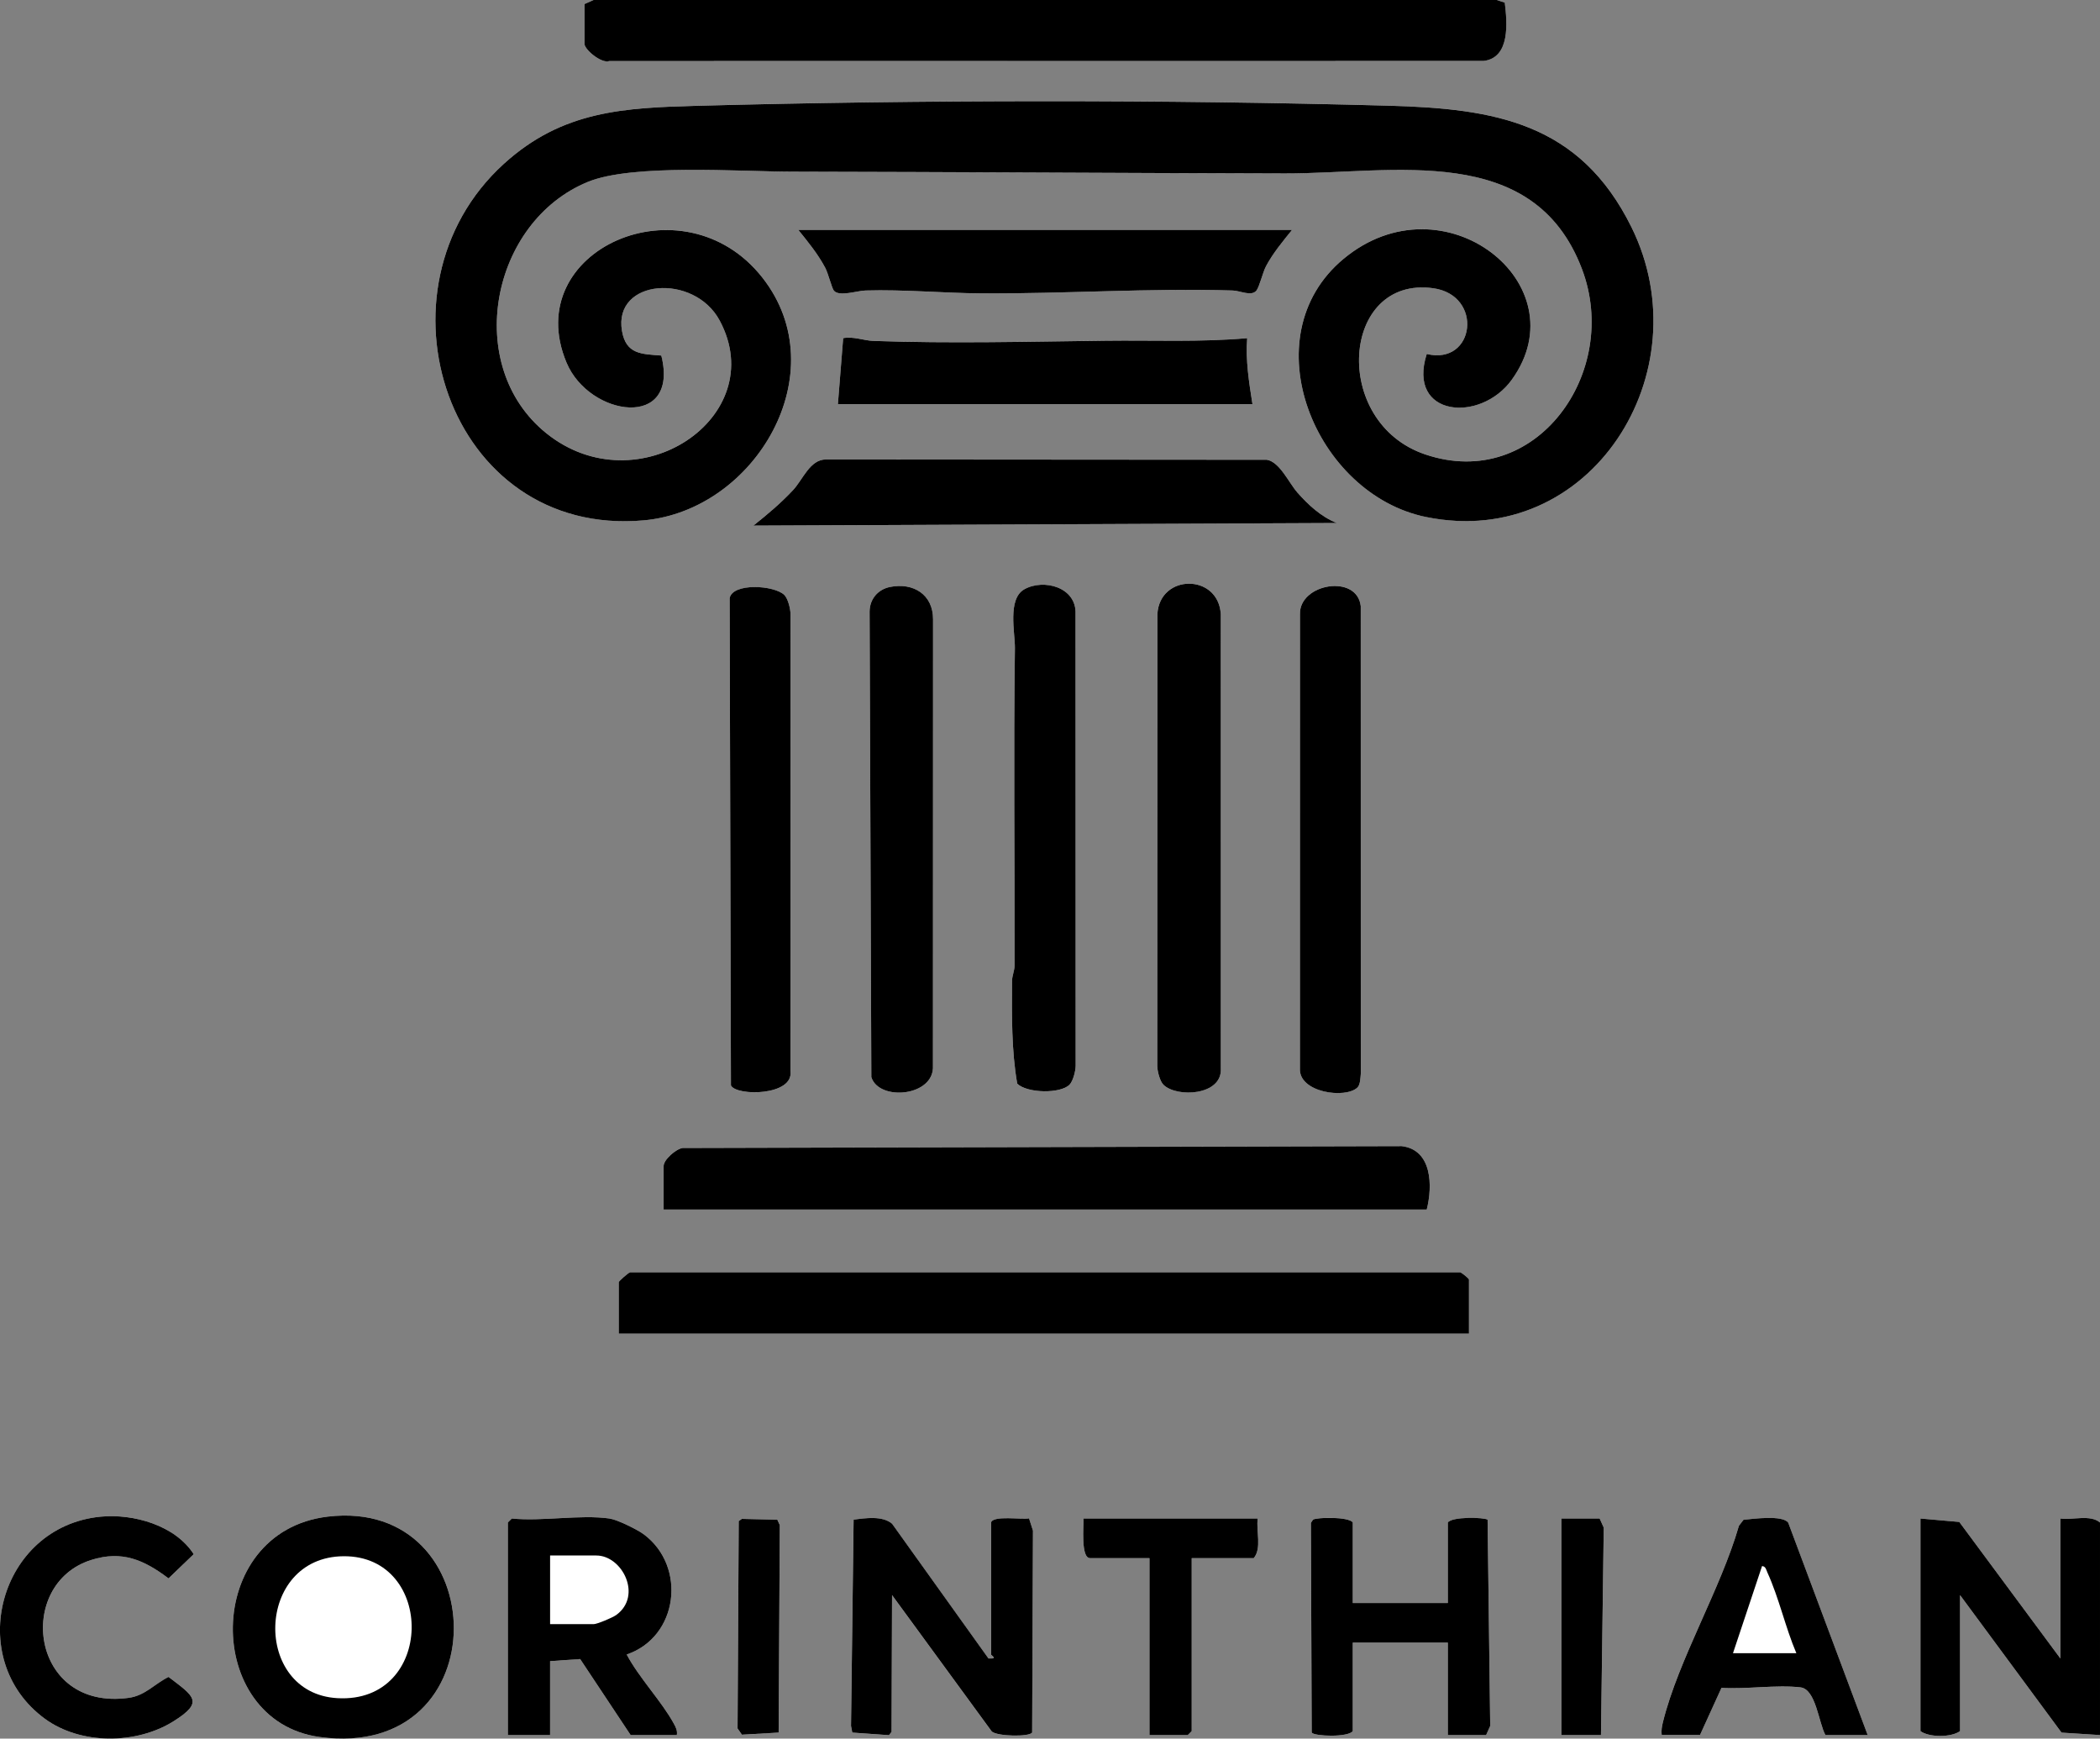
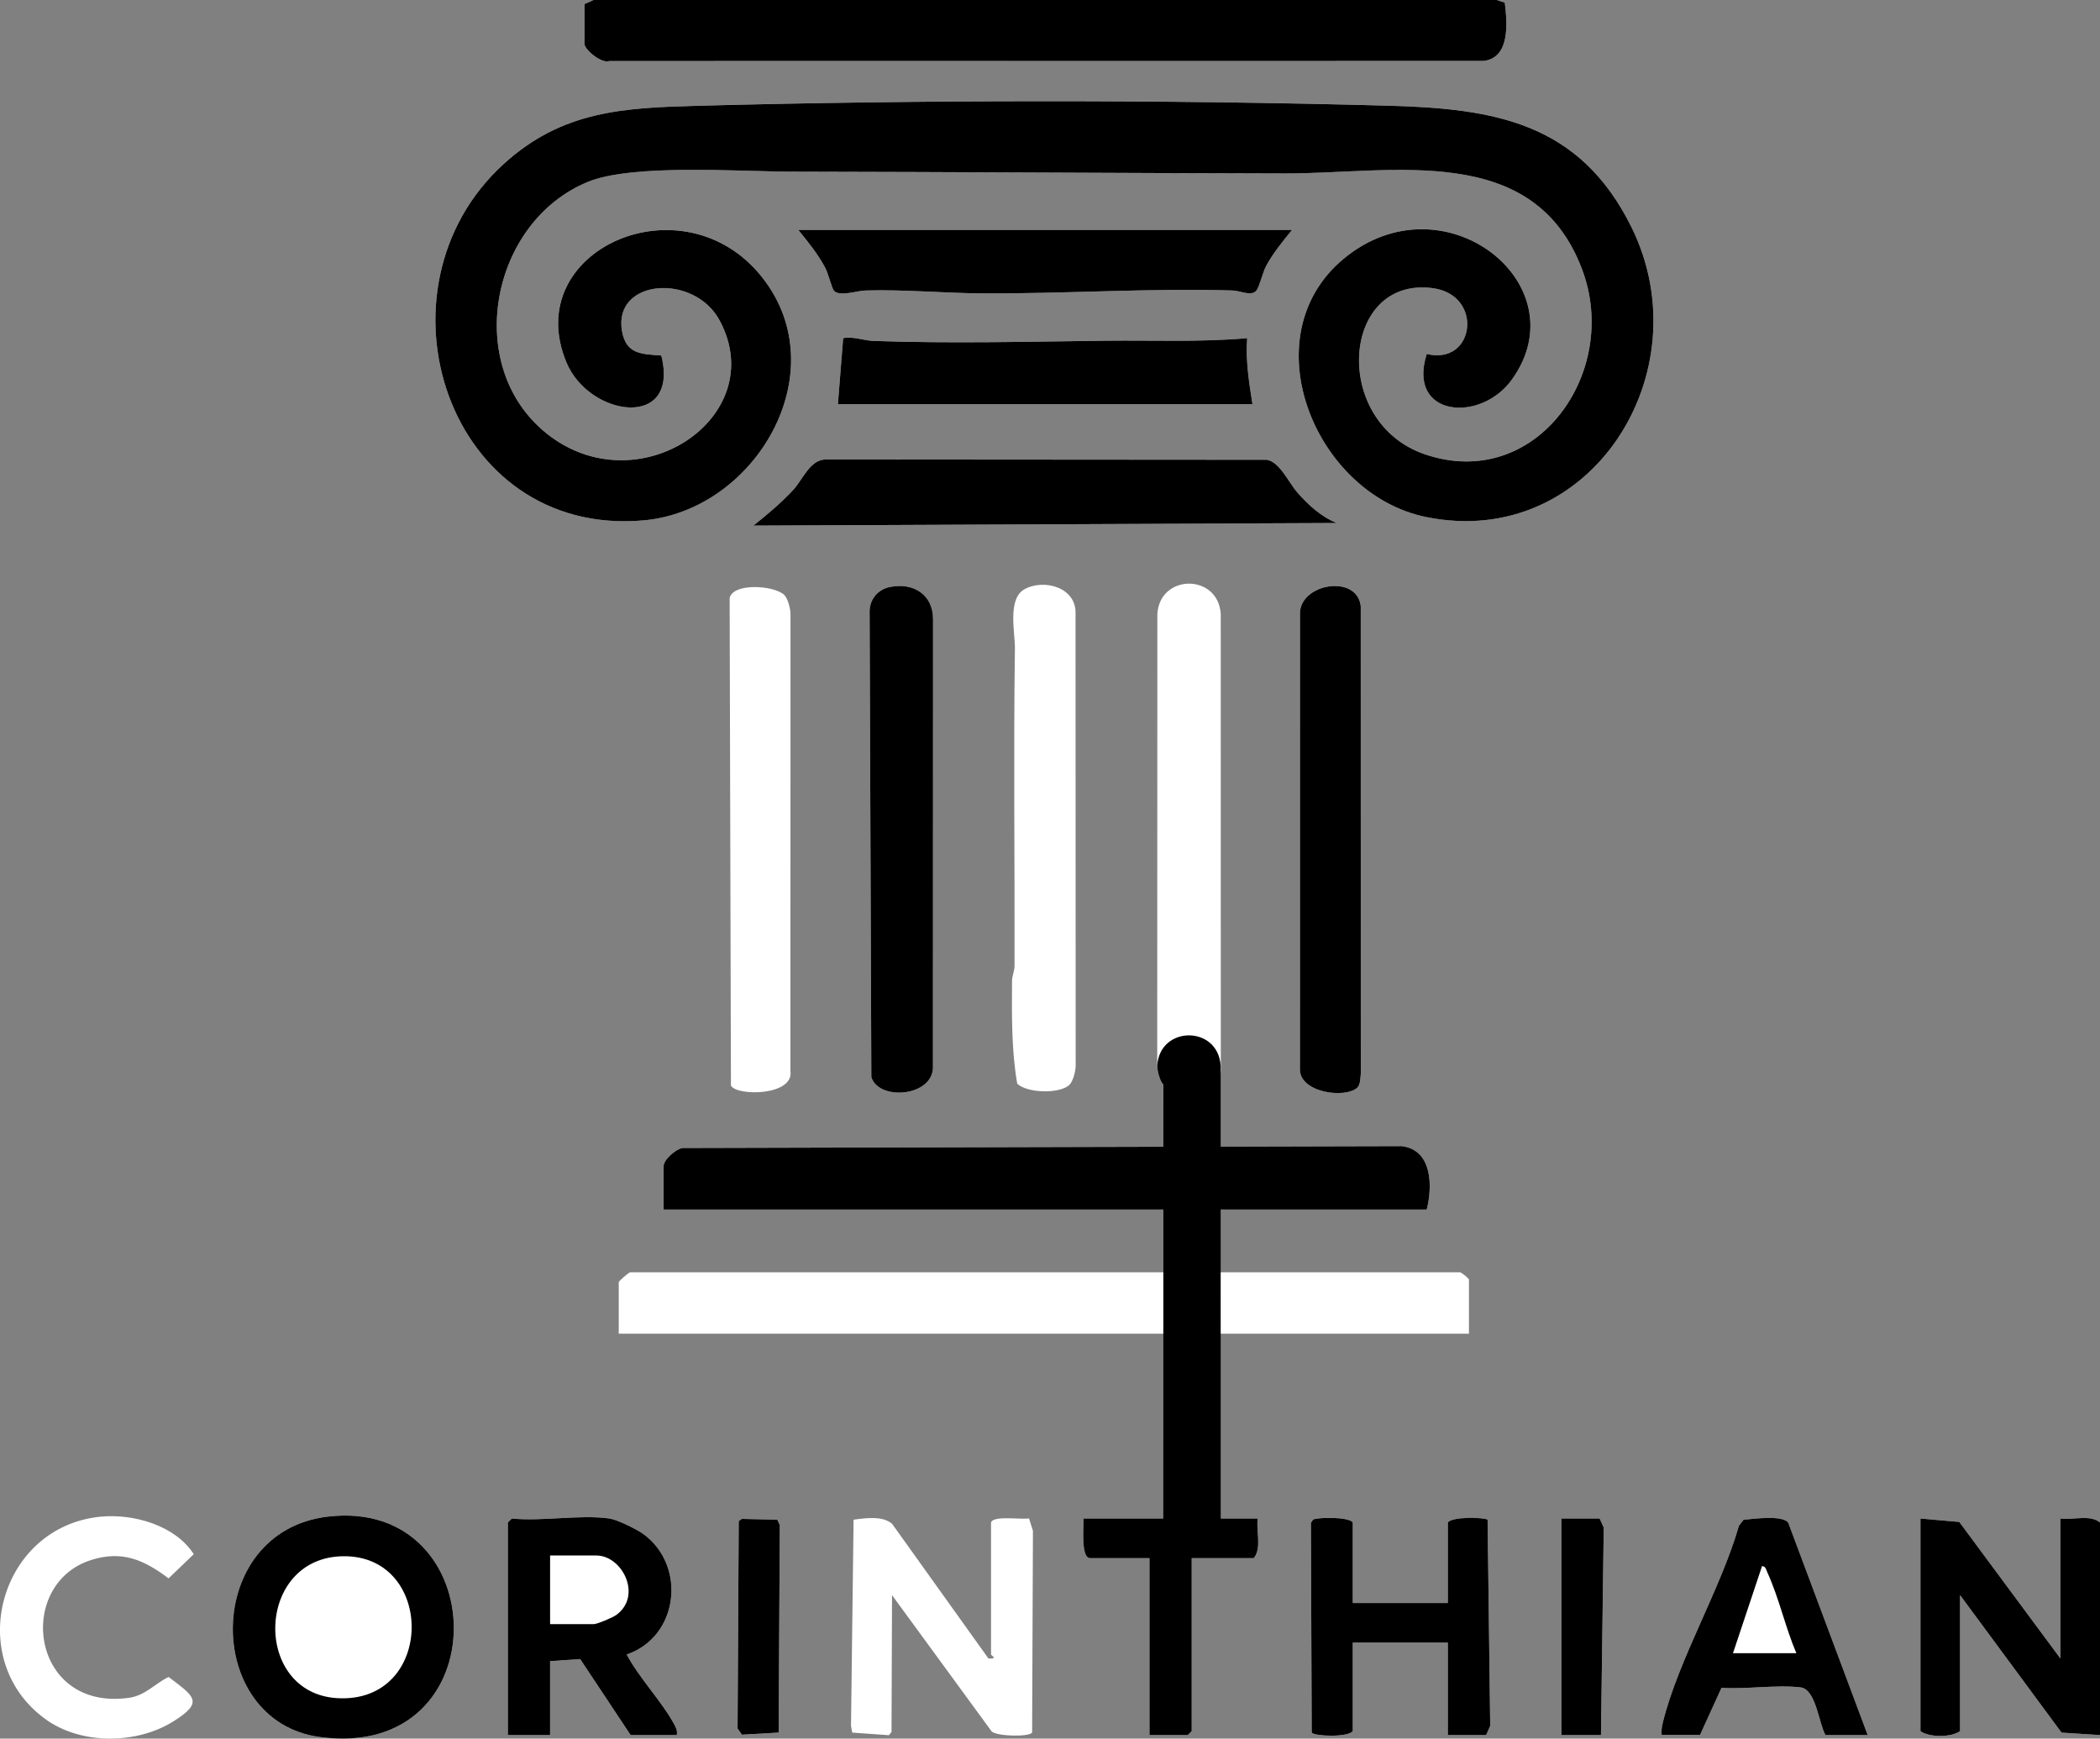
<svg xmlns="http://www.w3.org/2000/svg" id="Layer_2" data-name="Layer 2" viewBox="0 0 795.34 658.4">
  <rect x="0" y="0" width="795.34" height="658.4" fill="#808080" stroke="none" />
  <defs>
    <style>
      .cls-1 {
        fill: #fff;
      }
    </style>
  </defs>
  <g id="Layer_1-2" data-name="Layer 1">
    <g>
      <path class="cls-1" d="M221.34,1.55v15c0,2.21,6.51,7.66,9.45,6.55l331.07-.03c10.18-1.19,8.95-14.55,8.04-22.09l-3.02-.98H224.79s-3.45,1.55-3.45,1.55ZM540.35,134.04c-7.61,23.81,20.32,26.25,32.22,9.74,26.08-36.18-25.89-77.27-63.75-45.75-35.35,29.43-10.82,89.18,31.3,97.75,62.38,12.68,104.86-54.97,77.77-109.77-19.59-39.62-51.77-44.9-92-46-84.69-2.32-176.38-2.25-261.08.02-28.54.76-51.79,1.83-73.99,22-51.99,47.26-21.39,141.69,53.01,135.01,42.35-3.8,73.07-56.06,44.93-91.9-29.83-38-92.13-10.52-74.19,32.19,8.67,20.64,42.95,25.5,35.89-2.7-7.45-.58-13.35-.39-14.89-9.32-3.39-19.69,27.28-22.02,36.98-3.97,19.63,36.52-31.05,70.61-65.68,42.68-31.63-25.51-21.04-80.07,15.8-95.16,16.91-6.93,57.25-3.9,77.22-3.86,61.97.11,124.87.55,186.79.67,41.01.08,94.02-12.15,112.43,36.11,14.87,39-17.21,84.5-59.3,70.3-35.84-12.09-31.91-67.71,2.95-62.95,19.22,2.62,15.88,29.34-2.41,24.9ZM489.34,87.06h-187c3.68,4.52,7.44,9.12,10.18,14.31,1.21,2.28,2.5,7.74,3.3,8.7,2,2.39,8.76.03,11.97-.06,14.73-.42,29.46,1.01,44,1.09,31.69.19,63.41-2.05,95.09-1.09,2.82.09,7.06,2.34,8.96.04,1.12-1.35,2.41-6.96,3.68-9.32,2.67-4.96,6.31-9.33,9.82-13.67ZM472.35,128.05c-17.81,1.57-35.67.75-53.55.96-29.13.36-58.72,1.11-88,.08-3.7-.13-7.51-1.78-11.46-1.05l-2,25h157.01c-1.3-8.31-2.63-16.52-2-25ZM506.33,198.06c-5.9-2.28-10.85-6.87-14.96-11.54-3.27-3.72-6.7-11.62-11.59-12.41l-167-.12c-6.06.04-8.65,7.55-12.41,11.59-4.65,4.99-9.72,9.23-15.03,13.46l220.99-.98ZM440.62,410.77c5.02,5,22.37,4.15,21.74-6.2l-.02-172.03c-.94-15.4-23.12-15.31-24.01,0l-.05,171.05c.01,2.01.98,5.82,2.33,7.17ZM297.06,225.33c-3.79-3.74-19.64-4.7-20.72,1.22l.49,184.51c2.04,4.13,23.95,3.98,22.53-5.48l.03-173.07c-.01-2-.99-5.84-2.33-7.17ZM337.07,222.28c-4.58.93-7.66,4.56-7.73,9.27l.66,176.34c2.89,9.29,24,7.35,23.34-4.34l.04-169.04c.01-9.38-7.5-14.01-16.31-12.23ZM405.06,410.77c1.36-1.35,2.32-5.16,2.33-7.17l-.05-171.05c.46-10.21-12.08-13.49-19.39-9.38-6.48,3.64-3.49,16.58-3.57,22.34-.55,39.9-.04,80.47-.14,120.16,0,2-.94,3.83-.95,5.85-.08,12.94-.23,26.25,1.97,38.88,3.85,3.66,16.32,3.86,19.8.38ZM514.11,411.82c1.08-1.05,1.14-3.71,1.27-5.23l-.02-177.07c-1.42-12.3-23.29-8.55-23.02,3.02l-.02,172.02c-.52,9.21,17.3,11.62,21.79,7.25ZM540.34,458.05c2.28-8.97,2.07-22.65-9.48-24.02l-272.35.7c-2.54.37-7.18,4.46-7.18,6.82v16.5h289ZM556.34,505.05v-20.5c0-.38-2.52-2.43-3.26-2.74H238.6c-.85.34-4.26,3.38-4.26,3.74v19.5h322ZM38.13,574.35c-38.42,3.73-51.99,53.89-21.12,76.53,13.52,9.92,34.61,9.77,48.65.99,11.88-7.43,7.78-9.49-1.81-16.83-5.32,2.63-8.81,7.06-15.1,7.92-37.25,5.1-43.06-43.08-14.21-52.21,11.72-3.71,20-.05,29.3,6.97l9.54-9.17c-7.02-10.95-22.86-15.4-35.24-14.2ZM124.12,574.33c-47.46,5.65-47.36,77.46-3.02,83.46,68.33,9.24,66.07-90.97,3.02-83.46ZM230.84,575.05c-11.08-1.57-25.52,1.16-37,0l-1.5,1.5v80.5h16v-28l11.39-.78,19.11,28.78h17.5c.27-1.73-.36-2.91-1.15-4.35-4.67-8.51-13.16-17.29-17.84-26.16,19.61-6.64,22.78-33.37,6.49-45.49-2.51-1.87-10.08-5.59-13-6ZM280.98,575.19l-1.2.8-.44,78.57,1.64,2.36,13.92-.8.44-78.57-.94-2.06-13.42-.3ZM375.34,576.55v50c0,.23,1.9,1.34.49,1.51h-1.47s-36.5-51.02-36.5-51.02c-3.62-3.1-10.08-2.15-14.58-1.55l-.98,78.11.48,2.52,13.9.98.97-1.25.19-51.79,37.79,51.69c2.33,1.82,14.11,2.04,15.27.37l.31-76.45-1.49-4.67c-2.76.57-13.52-1.23-14.39,1.56ZM476.34,575.05h-66c.16,2.57-1.12,15,2.5,15h22.5v67h14.5l1.5-1.5v-65.5h23.5c3.11-3.76.84-10.26,1.5-15ZM512.34,607.05v-30.5c-1.57-2.29-13.77-1.97-15.06-1.06l-.8,1.2.3,79.42c.99,1.43,13.82,1.88,15.56-.56v-33.5h36v35h14.5l1.55-3.45-.99-78.11c-1.3-.91-13.5-1.22-15.06,1.06v30.5h-36ZM606.34,657.05l1.05-78.55-1.55-3.45h-14.5v82h15ZM707.34,657.05l-30.09-80.41c-2.13-2.97-13.13-1.47-16.93-1.1l-1.74,2.26c-6.92,24.05-22.85,50.49-28.76,74.24-.42,1.7-.7,3.26-.49,5.01h14.5l8.14-17.86c9.41.59,20.77-1.26,29.92-.19,5.85.68,6.9,13.43,9.44,18.06h16ZM727.34,575.05v80.5c3.22,2.42,11.67,2.45,15,0v-51.5l38.43,52.07,14.57.93v-80.5c-3.76-3.11-10.26-.84-15-1.5v53l-38.29-51.7-14.71-1.3Z" />
      <path d="M540.35,134.04c18.29,4.44,21.62-22.28,2.41-24.9-34.86-4.76-38.8,50.86-2.95,62.95,42.09,14.2,74.17-31.3,59.3-70.3-18.4-48.26-71.41-36.03-112.43-36.11-61.92-.12-124.82-.56-186.79-.67-19.97-.04-60.31-3.06-77.22,3.86-36.84,15.08-47.43,69.64-15.8,95.16,34.63,27.93,85.31-6.16,65.68-42.68-9.7-18.05-40.37-15.72-36.98,3.97,1.54,8.93,7.44,8.73,14.89,9.32,7.06,28.19-27.22,23.34-35.89,2.7-17.93-42.71,44.36-70.19,74.19-32.19,28.13,35.84-2.58,88.1-44.93,91.9-74.4,6.67-105-87.75-53.01-135.01,22.2-20.18,45.45-21.24,73.99-22,84.7-2.26,176.39-2.33,261.08-.02,40.22,1.1,72.41,6.38,92,46,27.09,54.8-15.39,122.45-77.77,109.77-42.12-8.56-66.65-68.32-31.3-97.75,37.86-31.52,89.83,9.58,63.75,45.75-11.9,16.51-39.83,14.08-32.22-9.74Z" />
      <path d="M221.34,1.55l3.45-1.55h342.1s3.02.99,3.02.99c.91,7.53,2.14,20.9-8.04,22.09l-331.07.03c-2.94,1.11-9.45-4.33-9.45-6.55V1.55Z" />
-       <path d="M556.34,505.05H234.34v-19.5c0-.36,3.41-3.4,4.26-3.74h314.49c.74.32,3.26,2.36,3.26,2.74v20.5Z" />
      <path d="M540.34,458.05H251.34v-16.5c0-2.37,4.64-6.45,7.18-6.82l272.35-.7c11.55,1.37,11.75,15.06,9.48,24.02Z" />
      <path d="M506.33,198.06l-220.99.98c5.3-4.23,10.37-8.47,15.03-13.46,3.76-4.04,6.35-11.55,12.41-11.59l167,.12c4.89.79,8.32,8.69,11.59,12.41,4.11,4.67,9.06,9.26,14.96,11.54Z" />
-       <path d="M440.62,410.77c-1.35-1.35-2.32-5.16-2.33-7.17l.05-171.05c.88-15.31,23.07-15.4,24.01,0l.02,172.03c.62,10.35-16.73,11.19-21.74,6.2Z" />
+       <path d="M440.62,410.77c-1.35-1.35-2.32-5.16-2.33-7.17c.88-15.31,23.07-15.4,24.01,0l.02,172.03c.62,10.35-16.73,11.19-21.74,6.2Z" />
      <path d="M337.07,222.28c8.82-1.78,16.33,2.85,16.31,12.23l-.04,169.04c.66,11.69-20.45,13.63-23.34,4.34l-.66-176.34c.07-4.71,3.15-8.34,7.73-9.27Z" />
-       <path d="M405.06,410.77c-3.48,3.47-15.95,3.28-19.8-.38-2.2-12.62-2.05-25.94-1.97-38.88.01-2.02.95-3.85.95-5.85.1-39.69-.41-80.25.14-120.16.08-5.76-2.92-18.69,3.57-22.34,7.3-4.11,19.85-.83,19.39,9.38l.05,171.05c-.02,2.01-.98,5.82-2.33,7.17Z" />
-       <path d="M297.06,225.33c1.35,1.33,2.32,5.17,2.33,7.17l-.03,173.07c1.42,9.46-20.48,9.61-22.53,5.48l-.49-184.51c1.08-5.92,16.93-4.96,20.72-1.22Z" />
      <path d="M514.11,411.82c-4.5,4.37-22.31,1.97-21.79-7.25l.02-172.02c-.27-11.57,21.6-15.32,23.02-3.02l.02,177.07c-.13,1.52-.19,4.18-1.27,5.23Z" />
      <path d="M489.34,87.06c-3.51,4.34-7.15,8.71-9.82,13.67-1.26,2.35-2.56,7.96-3.68,9.32-1.9,2.3-6.15.04-8.96-.04-31.68-.96-63.39,1.28-95.09,1.09-14.54-.09-29.27-1.52-44-1.09-3.21.09-9.97,2.45-11.97.06-.8-.96-2.09-6.41-3.3-8.7-2.75-5.19-6.51-9.79-10.18-14.31h187Z" />
      <path d="M472.35,128.05c-.64,8.48.7,16.69,2,25h-157.01s2-25,2-25c3.95-.73,7.77.92,11.46,1.05,29.28,1.03,58.87.27,88-.08,17.88-.22,35.74.6,53.55-.96Z" />
-       <path d="M375.34,576.55c.86-2.79,11.63-.99,14.39-1.56l1.49,4.67-.31,76.45c-1.16,1.67-12.94,1.46-15.27-.37l-37.79-51.69-.19,51.79-.97,1.25-13.9-.98-.48-2.52.98-78.11c4.5-.6,10.96-1.55,14.58,1.55l36.5,51.01h1.47c1.41-.15-.49-1.26-.49-1.49v-50Z" />
      <path d="M727.34,575.05l14.71,1.3,38.29,51.7v-53c4.74.66,11.24-1.61,15,1.5v80.5l-14.57-.93-38.43-52.07v51.5c-3.33,2.45-11.78,2.42-15,0v-80.5Z" />
      <path d="M124.12,574.33c63.05-7.5,65.31,92.71-3.02,83.46-44.34-6-44.44-77.81,3.02-83.46ZM130.12,589.33c-33.5.25-34.67,51.94-2.31,53.75,36.94,2.07,37.21-54.02,2.31-53.75Z" />
      <path d="M230.84,575.05c2.91.41,10.49,4.14,13,6,16.29,12.12,13.12,38.85-6.49,45.49,4.69,8.87,13.18,17.65,17.84,26.16.79,1.44,1.41,2.62,1.15,4.35h-17.5l-19.11-28.78-11.39.78v28h-16v-80.5l1.5-1.5c11.48,1.16,25.92-1.57,37,0ZM208.34,615.05h16.5c1.27,0,7.12-2.44,8.54-3.46,10.04-7.26,2.31-22.54-7.54-22.54h-17.5v26Z" />
      <path d="M512.34,607.05h36v-30.5c1.57-2.29,13.77-1.97,15.06-1.06l.99,78.11-1.55,3.45h-14.5v-35h-36v33.5c-1.74,2.44-14.57,1.99-15.56.56l-.3-79.42.8-1.2c1.3-.91,13.5-1.22,15.06,1.06v30.5Z" />
      <path d="M707.34,657.05h-16c-2.55-4.63-3.6-17.38-9.44-18.06-9.15-1.06-20.51.78-29.92.19l-8.14,17.86h-14.5c-.21-1.76.07-3.31.49-5.01,5.91-23.75,21.84-50.19,28.76-74.24l1.74-2.26c3.81-.37,14.81-1.86,16.93,1.1l30.09,80.41ZM680.34,626.05c-4.18-9.82-6.54-20.85-10.96-30.54-.45-.99-.61-2.35-2.03-2.46l-11.01,33h24Z" />
-       <path d="M38.13,574.35c12.39-1.2,28.22,3.26,35.24,14.2l-9.54,9.17c-9.3-7.01-17.58-10.68-29.3-6.97-28.85,9.13-23.04,57.31,14.21,52.21,6.29-.86,9.78-5.3,15.1-7.92,9.59,7.34,13.68,9.41,1.81,16.83-14.04,8.78-35.13,8.92-48.65-.99-30.87-22.64-17.3-72.81,21.12-76.53Z" />
      <path d="M476.34,575.05c-.66,4.74,1.61,11.24-1.5,15h-23.5v65.5l-1.5,1.5h-14.5v-67h-22.5c-3.62,0-2.34-12.43-2.5-15h66Z" />
      <polygon points="280.98 575.19 294.4 575.49 295.34 577.55 294.9 656.11 280.98 656.91 279.34 654.55 279.78 575.99 280.98 575.19" />
      <polygon points="606.34 657.05 591.34 657.05 591.34 575.05 605.84 575.05 607.39 578.5 606.34 657.05" />
    </g>
    <line class="cls-1" x1="667.35" y1="593.05" x2="680.34" y2="626.05" />
  </g>
</svg>